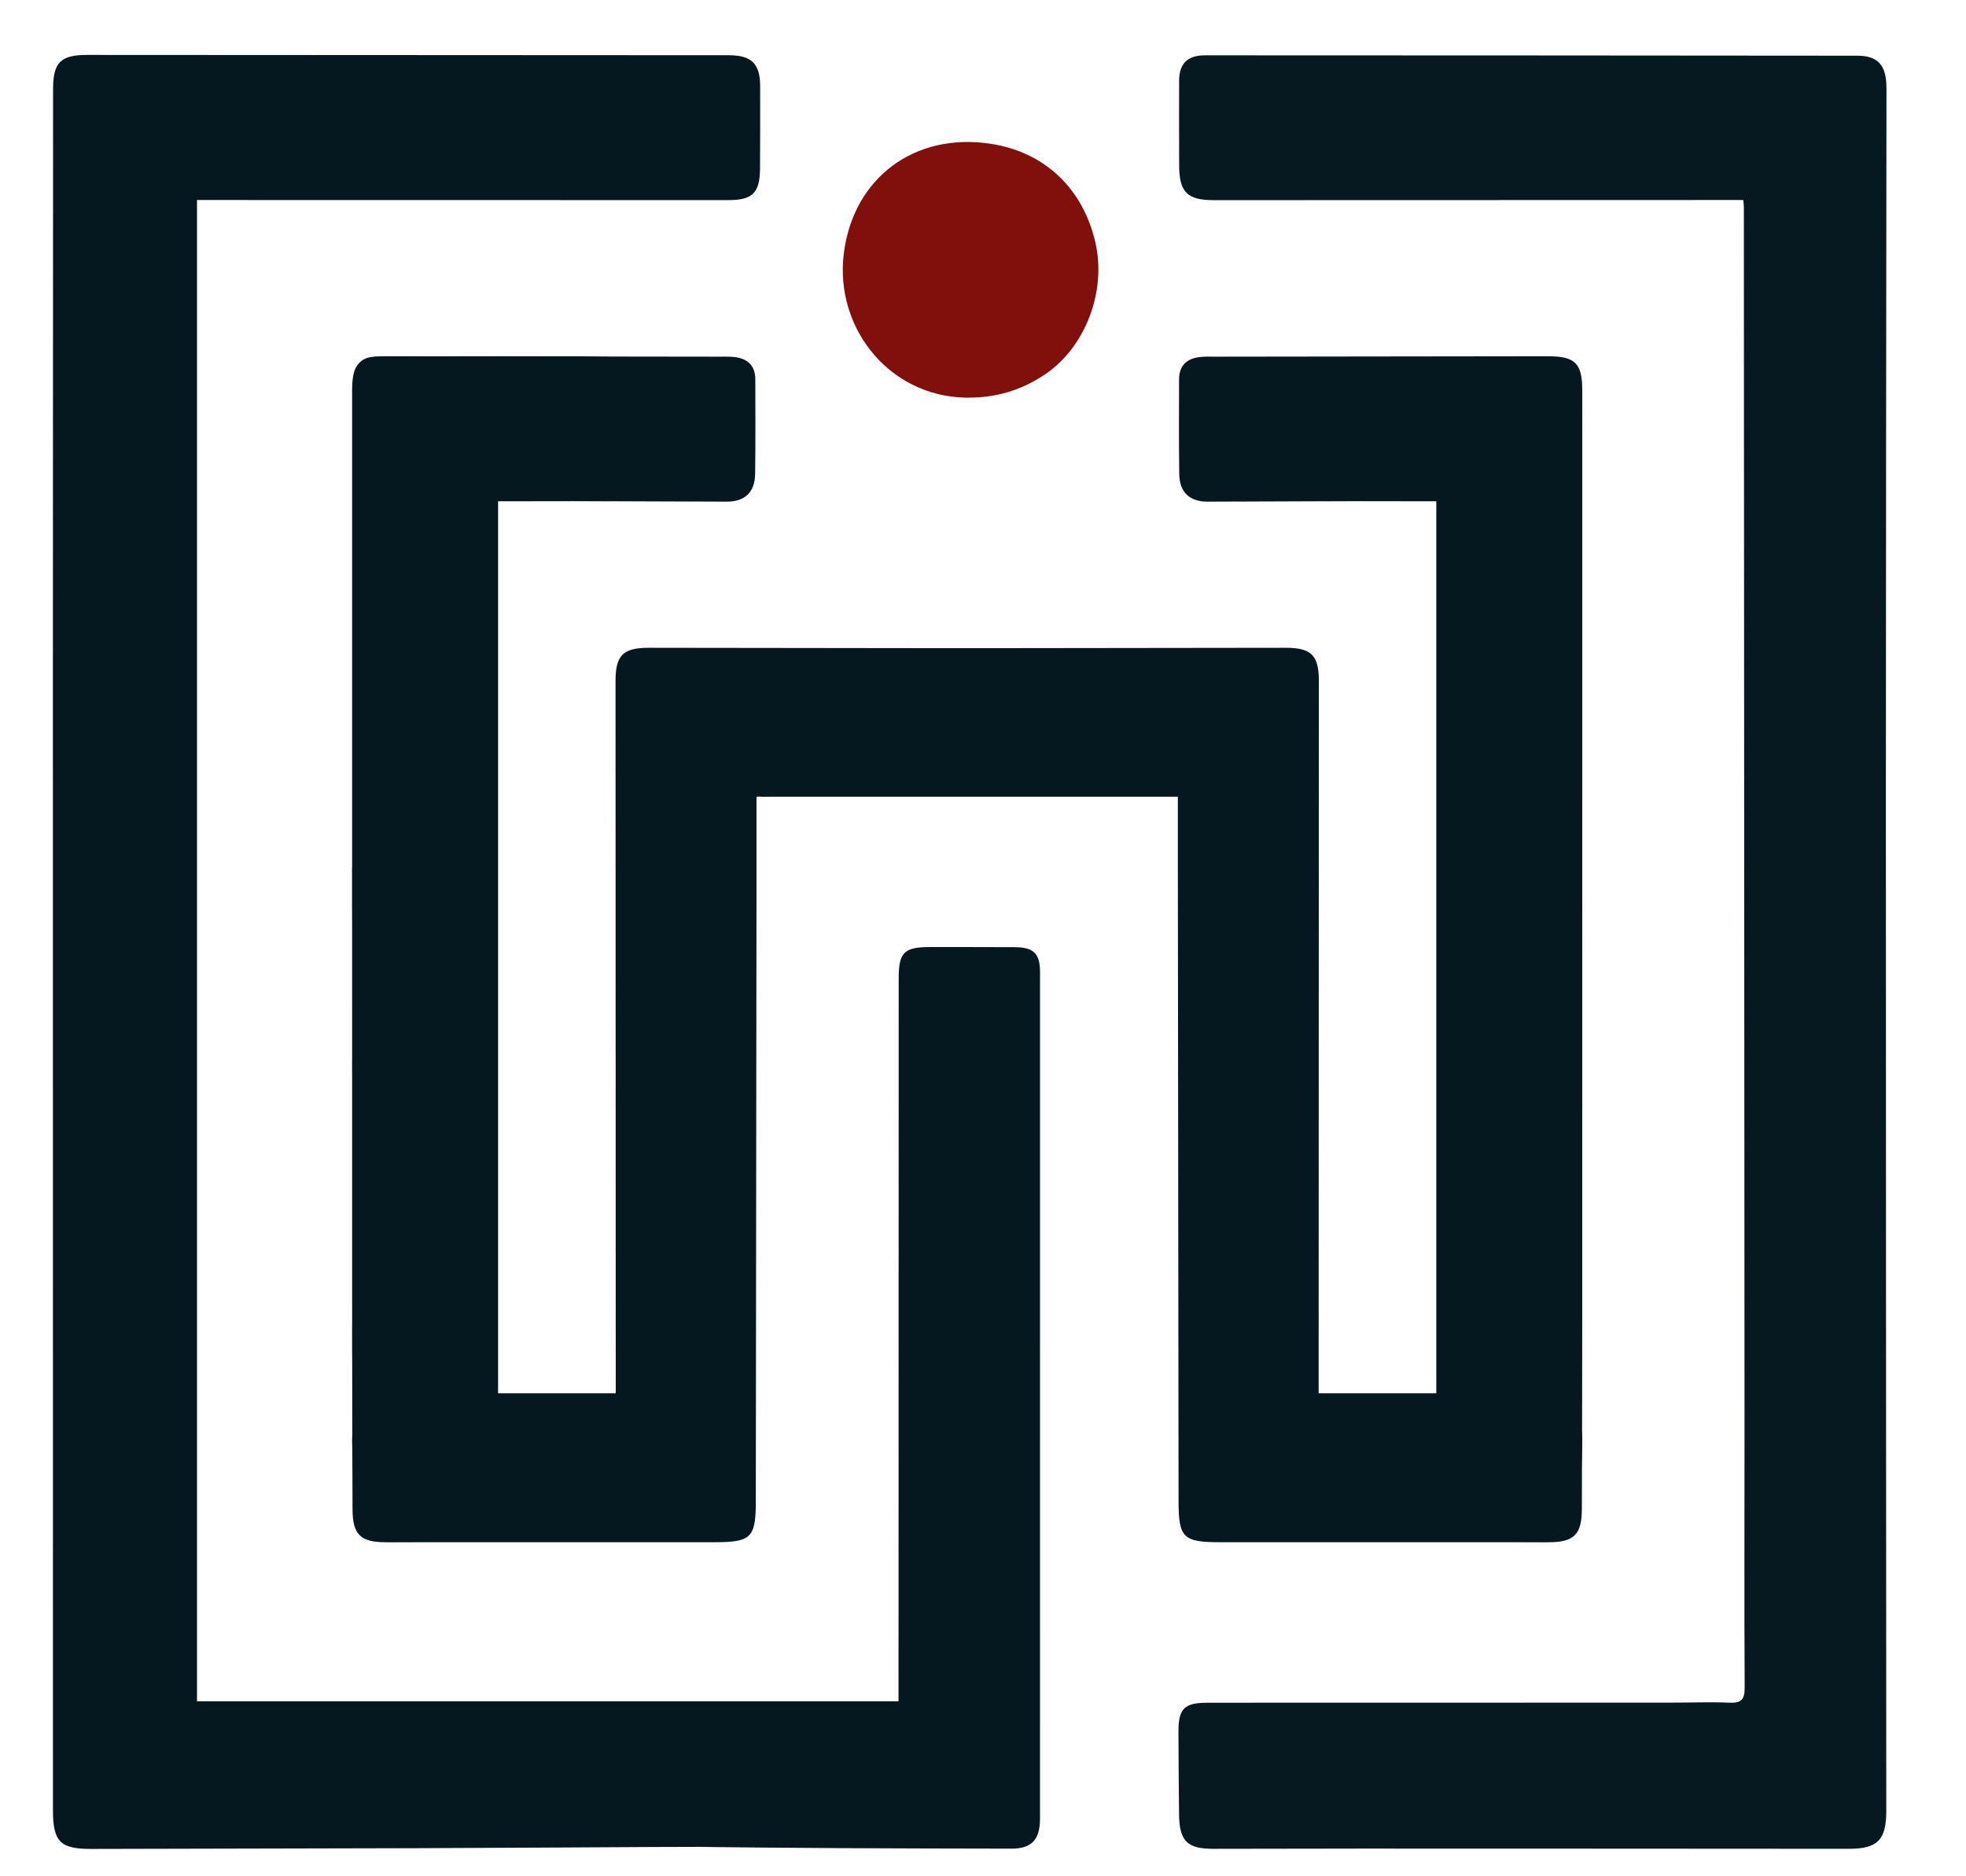
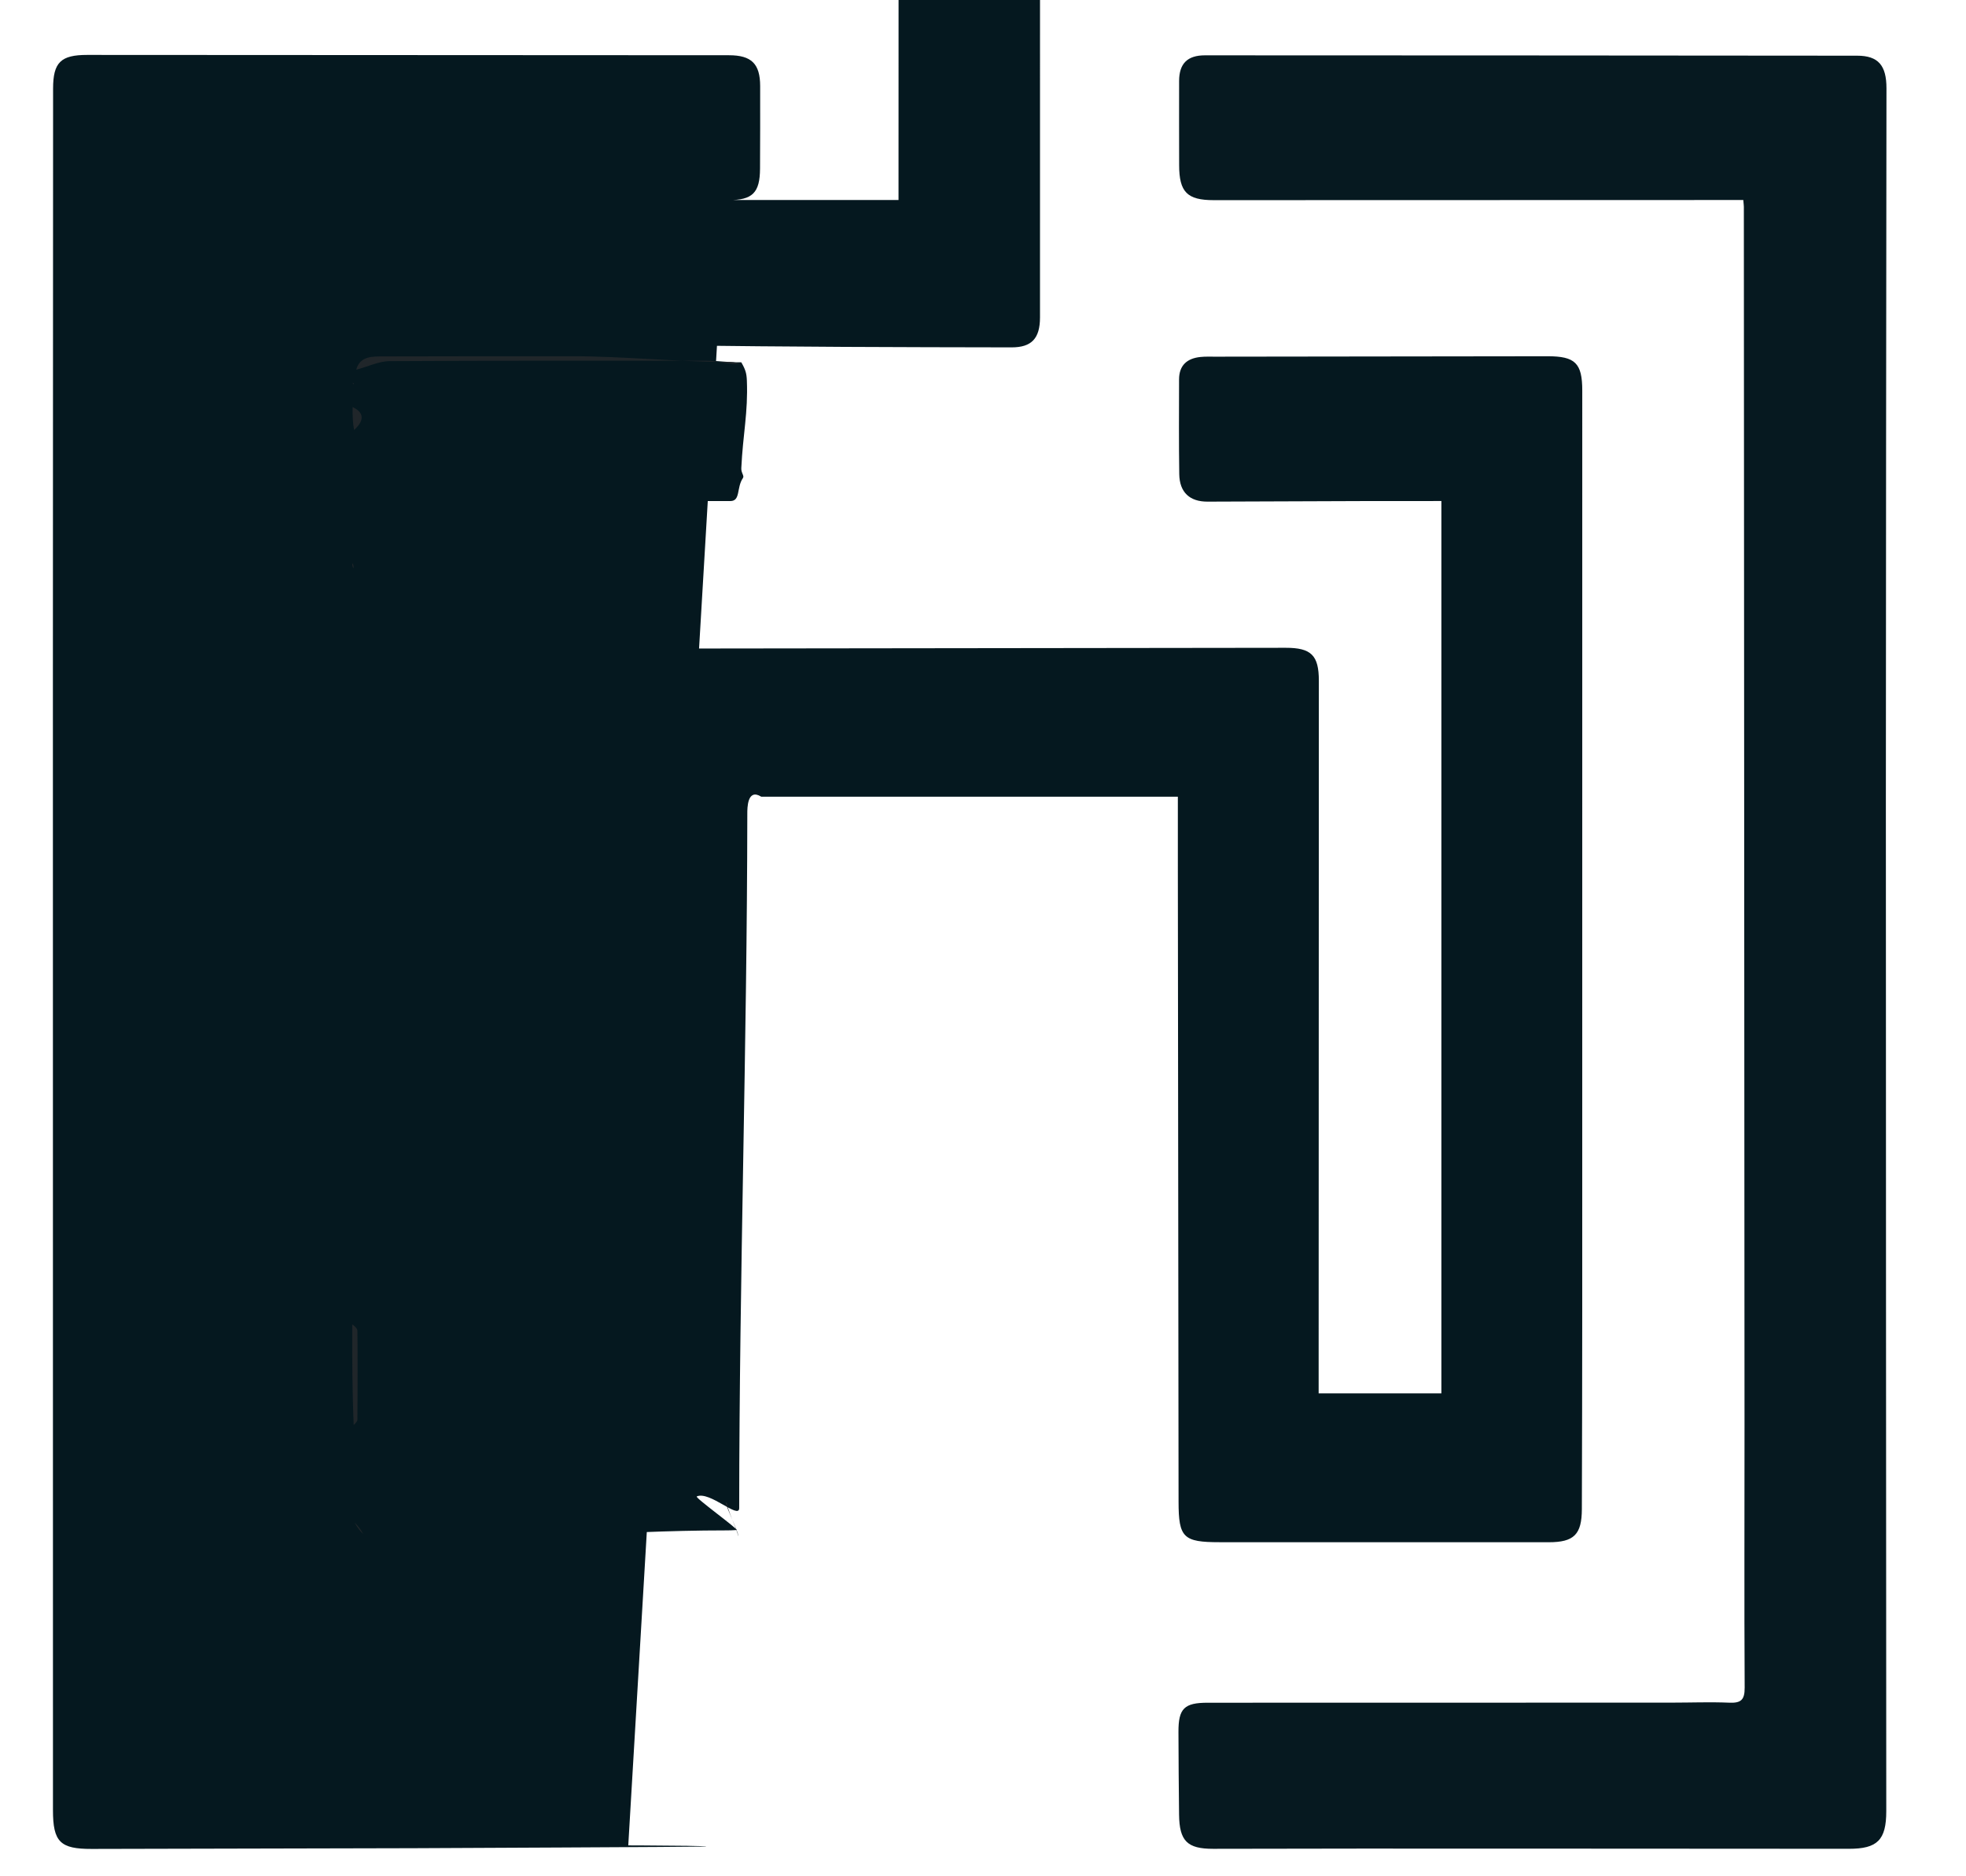
<svg xmlns="http://www.w3.org/2000/svg" version="1.1" id="Layer_1" x="0px" y="0px" width="653.914" viewBox="0 0 653.914 623.831" enable-background="new 0 0 654 624" xml:space="preserve" height="623.831">
  <defs id="defs17" />
  <path fill="#05181f" opacity="1" stroke="none" d="m 117.232,287.948 c -0.03,-32.672 -0.06,-65.344 0.261,-98.521 0.176,-1.164 6.2e-4,-1.824 -0.174,-2.484 -0.033,-14.335 -0.067,-28.67 0.364,-43.492 3.384,-3.457 3.674,-6.183 -0.279,-8.516 -0.066,-2.138 -0.132,-4.275 0.145,-6.792 0.19,-0.584 0.036,-0.789 -0.118,-0.995 0.095,-1.128 0.19,-2.256 0.846,-3.824 4.135,-1.412 7.705,-3.208 11.284,-3.229 35.059,-0.214 70.12,-0.121 105.181,-0.146 4.645,-0.003 7.163,0.619 11.809,0.521 1.389,2.386 1.77,3.636 1.866,6.073 0.424,10.737 -1.319,17.826 -1.851,29.135 -0.083,1.611 1.066,2.512 0.548,3.276 -2.216,3.24 -0.72,7.668 -4.209,7.666 -23.831,-0.008 -47.661,0.038 -71.492,0.066 -1.798,0.002 -3.597,3e-4 -5.748,3e-4 v 296.731 h 40.414 c 0,-1.611 -6e-5,-3.351 0,-5.092 0.003,-77.493 0.006,-154.986 0.007,-232.478 1.4e-4,-8.671 1.438,-10.162 10.088,-10.174 70.493,-0.095 140.986,-0.18 211.479,-0.258 8.48,-0.009 11.014,2.505 11.012,10.979 -0.014,75.826 -0.043,151.652 -0.068,227.478 -9.8e-4,2.979 -1.6e-4,5.958 -1.6e-4,9.468 h 40.824 V 166.608 c -8.003,0 -15.642,-0.019 -23.281,0.004 -18.164,0.056 -36.328,0.132 -54.491,0.199 -5.936,0.022 -9.324,-3.085 -9.414,-9.153 -0.155,-10.497 -0.084,-20.997 -0.064,-31.496 0.009,-4.654 2.631,-6.98 7.058,-7.451 1.65,-0.175 3.329,-0.103 4.995,-0.105 36.83,-0.049 73.66,-0.087 110.49,-0.14 9.209,-0.013 11.566,2.281 11.566,11.41 9.2e-4,101.824 0.005,203.648 -0.009,305.471 -0.003,22.164 -0.059,44.329 -0.127,66.493 -0.026,8.453 -2.63,11.008 -11.022,11.007 -36.496,-0.005 -72.993,-0.017 -109.489,-0.012 -12.026,0.002 -13.614,-1.502 -13.629,-13.406 -0.09,-69.66 -0.161,-139.32 -0.235,-208.98 -0.009,-8.462 -10e-4,-16.924 -10e-4,-25.519 h -138.563 c -4.683,-2.911 -4.639,3.862 -4.641,5.652 -0.081,77.326 -2.657,153.602 -2.698,230.928 -0.002,3.873 -9.81,-5.775 -14.087,-3.906 -1.085,0.149 13.815,10.845 13.225,11.183 -1.485,0.098 -2.309,0.123 -3.794,0.123 -37.428,0.002 -74.562,3.948 -111.99,3.827 -2.7,-0.009 -5.396,-1.049 -8.224,-2.307 -1.089,-1.951 -2.047,-3.204 -3.006,-4.457 -0.287,-8.535 -0.583,-17.07 -0.855,-25.605 -0.058,-1.813 -0.027,-3.628 0.414,-6.029 0.756,-1.144 1.324,-1.701 1.327,-2.261 0.067,-9.832 0.108,-19.666 0.003,-29.497 -0.009,-0.885 -1.057,-1.759 -1.623,-2.638 -0.05,-23.672 -0.1,-47.344 0.296,-71.552 3.081,-3.712 2.666,-12.708 -0.287,-16.449 -0.058,-4.674 -0.116,-9.348 0.28,-14.606 0.77,-1.299 1.359,-2.014 1.361,-2.732 0.056,-14.525 0.08,-29.051 -0.027,-43.576 -0.008,-1.032 -1.076,-2.057 -1.651,-3.085 z" id="path2" />
-   <path fill="#05181f" opacity="1" stroke="none" d="m 208.936,614.215 c -5.992,0.018 -11.983,0.204 -18.685,-0.187 -0.704,0.08 2.991,-0.401 2.282,-0.417 -1.173,0.007 43.462,0.011 42.291,0.433 -1.815,0.121 -95.525,0.541 -97.341,0.546 -35.664,0.094 -71.329,0.152 -106.993,0.242 -10.467,0.026 -12.873,-2.31 -12.874,-12.921 -0.016,-125.993 -0.026,-251.985 -0.022,-377.978 0.002,-64.829 0.027,-129.658 0.064,-194.487 0.005,-8.709 2.572,-11.187 11.349,-11.183 71.163,0.032 142.325,0.065 213.488,0.106 7.444,0.004 10.327,2.848 10.342,10.219 0.019,9.166 0.006,18.332 -0.042,27.498 -0.042,8.026 -2.508,10.457 -10.472,10.455 -56.997,-0.01 -113.993,-0.02 -170.99,-0.029 -1.801,-3.13e-4 -3.602,-3e-5 -5.807,-3e-5 V 565.737 H 298.858 c 0,-1.874 -3.4e-4,-3.642 9e-5,-5.41 0.018,-78.329 0.035,-156.658 0.059,-234.987 0.003,-8.682 1.791,-10.422 10.587,-10.413 9.333,0.01 18.665,-0.007 27.998,0.042 6.322,0.033 8.422,2.116 8.422,8.328 0.005,93.828 0.003,187.656 -0.009,281.485 -9.2e-4,7.007 -2.816,9.966 -9.463,9.955 -37.163,-0.06 -74.325,-0.14 -112.196,-0.705 -5.578,-0.266 19.096,0.078 14.221,0.093 z" id="path3" />
+   <path fill="#05181f" opacity="1" stroke="none" d="m 208.936,614.215 c -5.992,0.018 -11.983,0.204 -18.685,-0.187 -0.704,0.08 2.991,-0.401 2.282,-0.417 -1.173,0.007 43.462,0.011 42.291,0.433 -1.815,0.121 -95.525,0.541 -97.341,0.546 -35.664,0.094 -71.329,0.152 -106.993,0.242 -10.467,0.026 -12.873,-2.31 -12.874,-12.921 -0.016,-125.993 -0.026,-251.985 -0.022,-377.978 0.002,-64.829 0.027,-129.658 0.064,-194.487 0.005,-8.709 2.572,-11.187 11.349,-11.183 71.163,0.032 142.325,0.065 213.488,0.106 7.444,0.004 10.327,2.848 10.342,10.219 0.019,9.166 0.006,18.332 -0.042,27.498 -0.042,8.026 -2.508,10.457 -10.472,10.455 -56.997,-0.01 -113.993,-0.02 -170.99,-0.029 -1.801,-3.13e-4 -3.602,-3e-5 -5.807,-3e-5 H 298.858 c 0,-1.874 -3.4e-4,-3.642 9e-5,-5.41 0.018,-78.329 0.035,-156.658 0.059,-234.987 0.003,-8.682 1.791,-10.422 10.587,-10.413 9.333,0.01 18.665,-0.007 27.998,0.042 6.322,0.033 8.422,2.116 8.422,8.328 0.005,93.828 0.003,187.656 -0.009,281.485 -9.2e-4,7.007 -2.816,9.966 -9.463,9.955 -37.163,-0.06 -74.325,-0.14 -112.196,-0.705 -5.578,-0.266 19.096,0.078 14.221,0.093 z" id="path3" />
  <path fill="#061920" opacity="1" stroke="none" d="m 453,614.72 c -16.83,0.027 -33.161,0.064 -49.491,0.075 -8.624,0.006 -11.229,-2.589 -11.337,-11.362 -0.112,-9.164 -0.173,-18.329 -0.203,-27.494 -0.025,-7.807 1.906,-9.723 9.738,-9.725 51.491,-0.015 102.982,-0.017 154.473,-0.03 6.332,-0.002 12.673,-0.253 18.993,0.015 3.86,0.163 5.145,-0.886 5.122,-4.981 -0.164,-29.16 -0.034,-58.322 -0.048,-87.483 -0.063,-134.975 -0.143,-269.95 -0.222,-404.925 -2.4e-4,-0.483 -0.075,-0.966 -0.186,-2.297 -1.88,0 -3.78,-4.57e-4 -5.681,6.1e-5 -56.823,0.016 -113.646,0.032 -170.469,0.046 -8.835,0.002 -11.484,-2.69 -11.493,-11.663 -0.01,-9.332 -0.041,-18.663 -0.01,-27.995 0.019,-5.738 2.743,-8.503 8.592,-8.502 72.32,0.014 144.639,0.05 216.959,0.121 6.976,0.007 9.729,3.214 9.722,10.84 -0.071,78.985 -0.195,157.97 -0.197,236.955 -0.002,111.979 0.089,223.958 0.134,335.938 0.004,9.653 -2.98,12.544 -12.433,12.536 -53.821,-0.049 -107.642,-0.051 -161.964,-0.068 z" id="path4" />
-   <path fill="#810f0c" opacity="1" stroke="none" d="m 323.906,132.201 c -26.981,1.132 -46.54,-22.434 -43.222,-48.121 3.228,-24.981 23.509,-40.024 48.589,-36.304 18.046,2.677 30.923,14.761 35.078,32.919 3.682,16.088 -3.228,34.581 -16.587,43.675 -7.006,4.769 -14.812,7.531 -23.858,7.831 z" id="path5" style="display:inline" />
  <path fill="#20262a" opacity="1" stroke="none" d="m 246.362,120.934 c -4.377,0.408 -6.974,-0.989 -11.619,-0.985 -35.06,0.026 -70.122,-0.067 -105.181,0.146 -3.58,0.022 -7.149,1.817 -11.082,2.845 1.304,-4.602 5.353,-4.405 9.126,-4.417 20.935,-0.07 41.871,-0.049 62.806,-0.059 16.782,-0.009 34.495,1.859 51.277,1.901 2.462,0.006 1.943,0.054 4.673,0.57 z" id="path6" />
-   <path fill="#20262a" opacity="1" stroke="none" d="m 117.132,288.409 c 0.675,0.567 1.743,1.591 1.751,2.623 0.107,14.525 0.083,29.051 0.027,43.576 -0.003,0.717 -0.592,1.433 -1.278,2.274 -0.447,-15.92 -0.523,-31.966 -0.499,-48.474 z" id="path7" />
  <path fill="#20262a" opacity="1" stroke="none" d="m 117.154,440.407 c 0.671,0.419 1.719,1.293 1.728,2.178 0.105,9.831 0.063,19.665 -0.003,29.497 -0.004,0.56 -0.571,1.116 -1.247,1.8 -0.441,-10.921 -0.512,-21.968 -0.478,-33.475 z" id="path8" />
-   <path fill="#20262a" opacity="1" stroke="none" d="m 117.163,352.405 c 3.058,3.282 3.473,12.278 0.476,15.53 -0.435,-4.973 -0.508,-10.022 -0.476,-15.53 z" id="path10" />
  <path fill="#20262a" opacity="1" stroke="none" d="m 117.285,135.371 c 4.073,1.896 3.782,4.622 0.495,7.623 -0.45,-2.375 -0.532,-4.78 -0.495,-7.623 z" id="path11" />
  <path fill="#20262a" opacity="1" stroke="none" d="m 117.949,506.33 c 1.001,0.899 1.959,2.152 2.877,3.783 -1,-0.891 -1.96,-2.16 -2.877,-3.783 z" id="path13" />
  <path fill="#20262a" opacity="1" stroke="none" d="m 117.209,187.282 c 0.284,0.32 0.459,0.98 0.372,1.686 -0.335,-0.418 -0.408,-0.882 -0.372,-1.686 z" id="path15" />
  <path fill="#20262a" opacity="1" stroke="none" d="m 245.49,510.76 c 0.309,-0.438 -4.284,-10.587 -3.556,-10.701 -2.496,-3.218 4.332,10.546 3.556,10.701 z" id="path16" />
  <path fill="#20262a" opacity="1" stroke="none" d="m 117.368,127.304 c 0.217,0.05 0.371,0.255 0.299,0.462 -0.226,0.002 -0.362,-0.306 -0.299,-0.462 z" id="path17" />
-   <path fill="#05181f" opacity="1" stroke="none" d="m 526.165,287.948 c 0.03,-32.672 0.06,-65.344 -0.261,-98.521 -0.176,-1.164 -6.1e-4,-1.824 0.174,-2.484 0.033,-14.335 0.067,-28.67 -0.364,-43.492 -3.384,-3.457 -3.674,-6.183 0.279,-8.516 0.066,-2.138 0.132,-4.275 -0.145,-6.792 -0.19,-0.584 -0.036,-0.789 0.118,-0.995 -0.095,-1.128 -0.19,-2.256 -0.846,-3.824 -4.135,-1.412 -7.705,-3.208 -11.284,-3.229 -35.059,-0.214 -70.12,-0.121 -105.181,-0.146 -4.645,-0.003 -5.682,2.232 -10.327,2.134 -1.389,2.386 3.824,0.789 3.728,3.226 -0.424,10.737 4.52,14.178 5.053,25.487 0.66,1.374 -2.584,2.759 -2.44,3.578 1.756,3.563 -7.666,12.249 -4.177,12.247 23.831,-0.008 47.661,0.038 71.492,0.066 1.798,0.002 3.597,3e-4 5.748,3e-4 v 296.731 h -40.414 c 0,-1.611 6e-5,-3.351 0,-5.092 -0.003,-77.493 -0.006,-154.986 -0.007,-232.478 -1.4e-4,-8.671 -1.438,-10.162 -10.088,-10.174 -70.493,-0.095 -140.986,-0.18 -211.479,-0.258 -8.48,-0.009 -11.014,2.505 -11.012,10.979 0.014,75.826 0.043,151.652 0.068,227.478 9.8e-4,2.979 1.5e-4,5.958 1.5e-4,9.468 H 163.975 V 166.608 c 8.003,0 15.642,-0.019 23.281,0.004 18.164,0.056 36.328,0.132 54.491,0.199 5.936,0.022 9.324,-3.085 9.414,-9.153 0.155,-10.497 0.084,-20.997 0.064,-31.496 -0.009,-4.654 -2.631,-6.98 -7.058,-7.451 -1.65,-0.175 -3.329,-0.103 -4.995,-0.105 -36.83,-0.049 -73.66,-0.087 -110.49,-0.14 -9.209,-0.013 -11.566,2.281 -11.566,11.41 -9.2e-4,101.824 -0.005,203.648 0.009,305.471 0.003,22.164 0.059,44.329 0.127,66.493 0.026,8.453 2.63,11.008 11.022,11.007 36.496,-0.005 72.993,-0.017 109.489,-0.012 12.026,0.002 13.614,-1.502 13.629,-13.406 0.09,-69.66 0.161,-139.32 0.235,-208.98 0.009,-8.462 0.001,-16.924 0.001,-25.519 l 146.154,-5.34 c 0,2.047 -0.021,9.496 -0.018,11.286 0.081,77.326 3.846,153.777 3.887,231.103 0.002,3.873 9.69,-1.292 13.967,0.578 1.085,0.149 -16.72,5.975 -16.13,6.314 1.485,0.098 0.877,-0.335 2.362,-0.335 37.428,0.002 74.898,4.322 112.326,4.201 2.7,-0.009 5.396,-1.049 8.224,-2.307 1.089,-1.951 2.047,-3.204 3.006,-4.457 0.287,-8.535 0.583,-17.07 0.855,-25.605 0.058,-1.813 0.027,-3.628 -0.414,-6.029 -0.756,-1.144 -1.324,-1.701 -1.327,-2.261 -0.067,-9.832 -0.108,-19.666 -0.003,-29.497 0.009,-0.885 1.057,-1.759 1.623,-2.638 0.05,-23.672 0.1,-47.344 -0.296,-71.552 -3.081,-3.712 -2.666,-12.708 0.287,-16.449 0.058,-4.674 0.116,-9.348 -0.28,-14.606 -0.77,-1.299 -1.359,-2.014 -1.361,-2.732 -0.056,-14.525 -0.08,-29.051 0.027,-43.576 0.008,-1.032 1.076,-2.057 1.651,-3.085 z" id="path18" />
</svg>